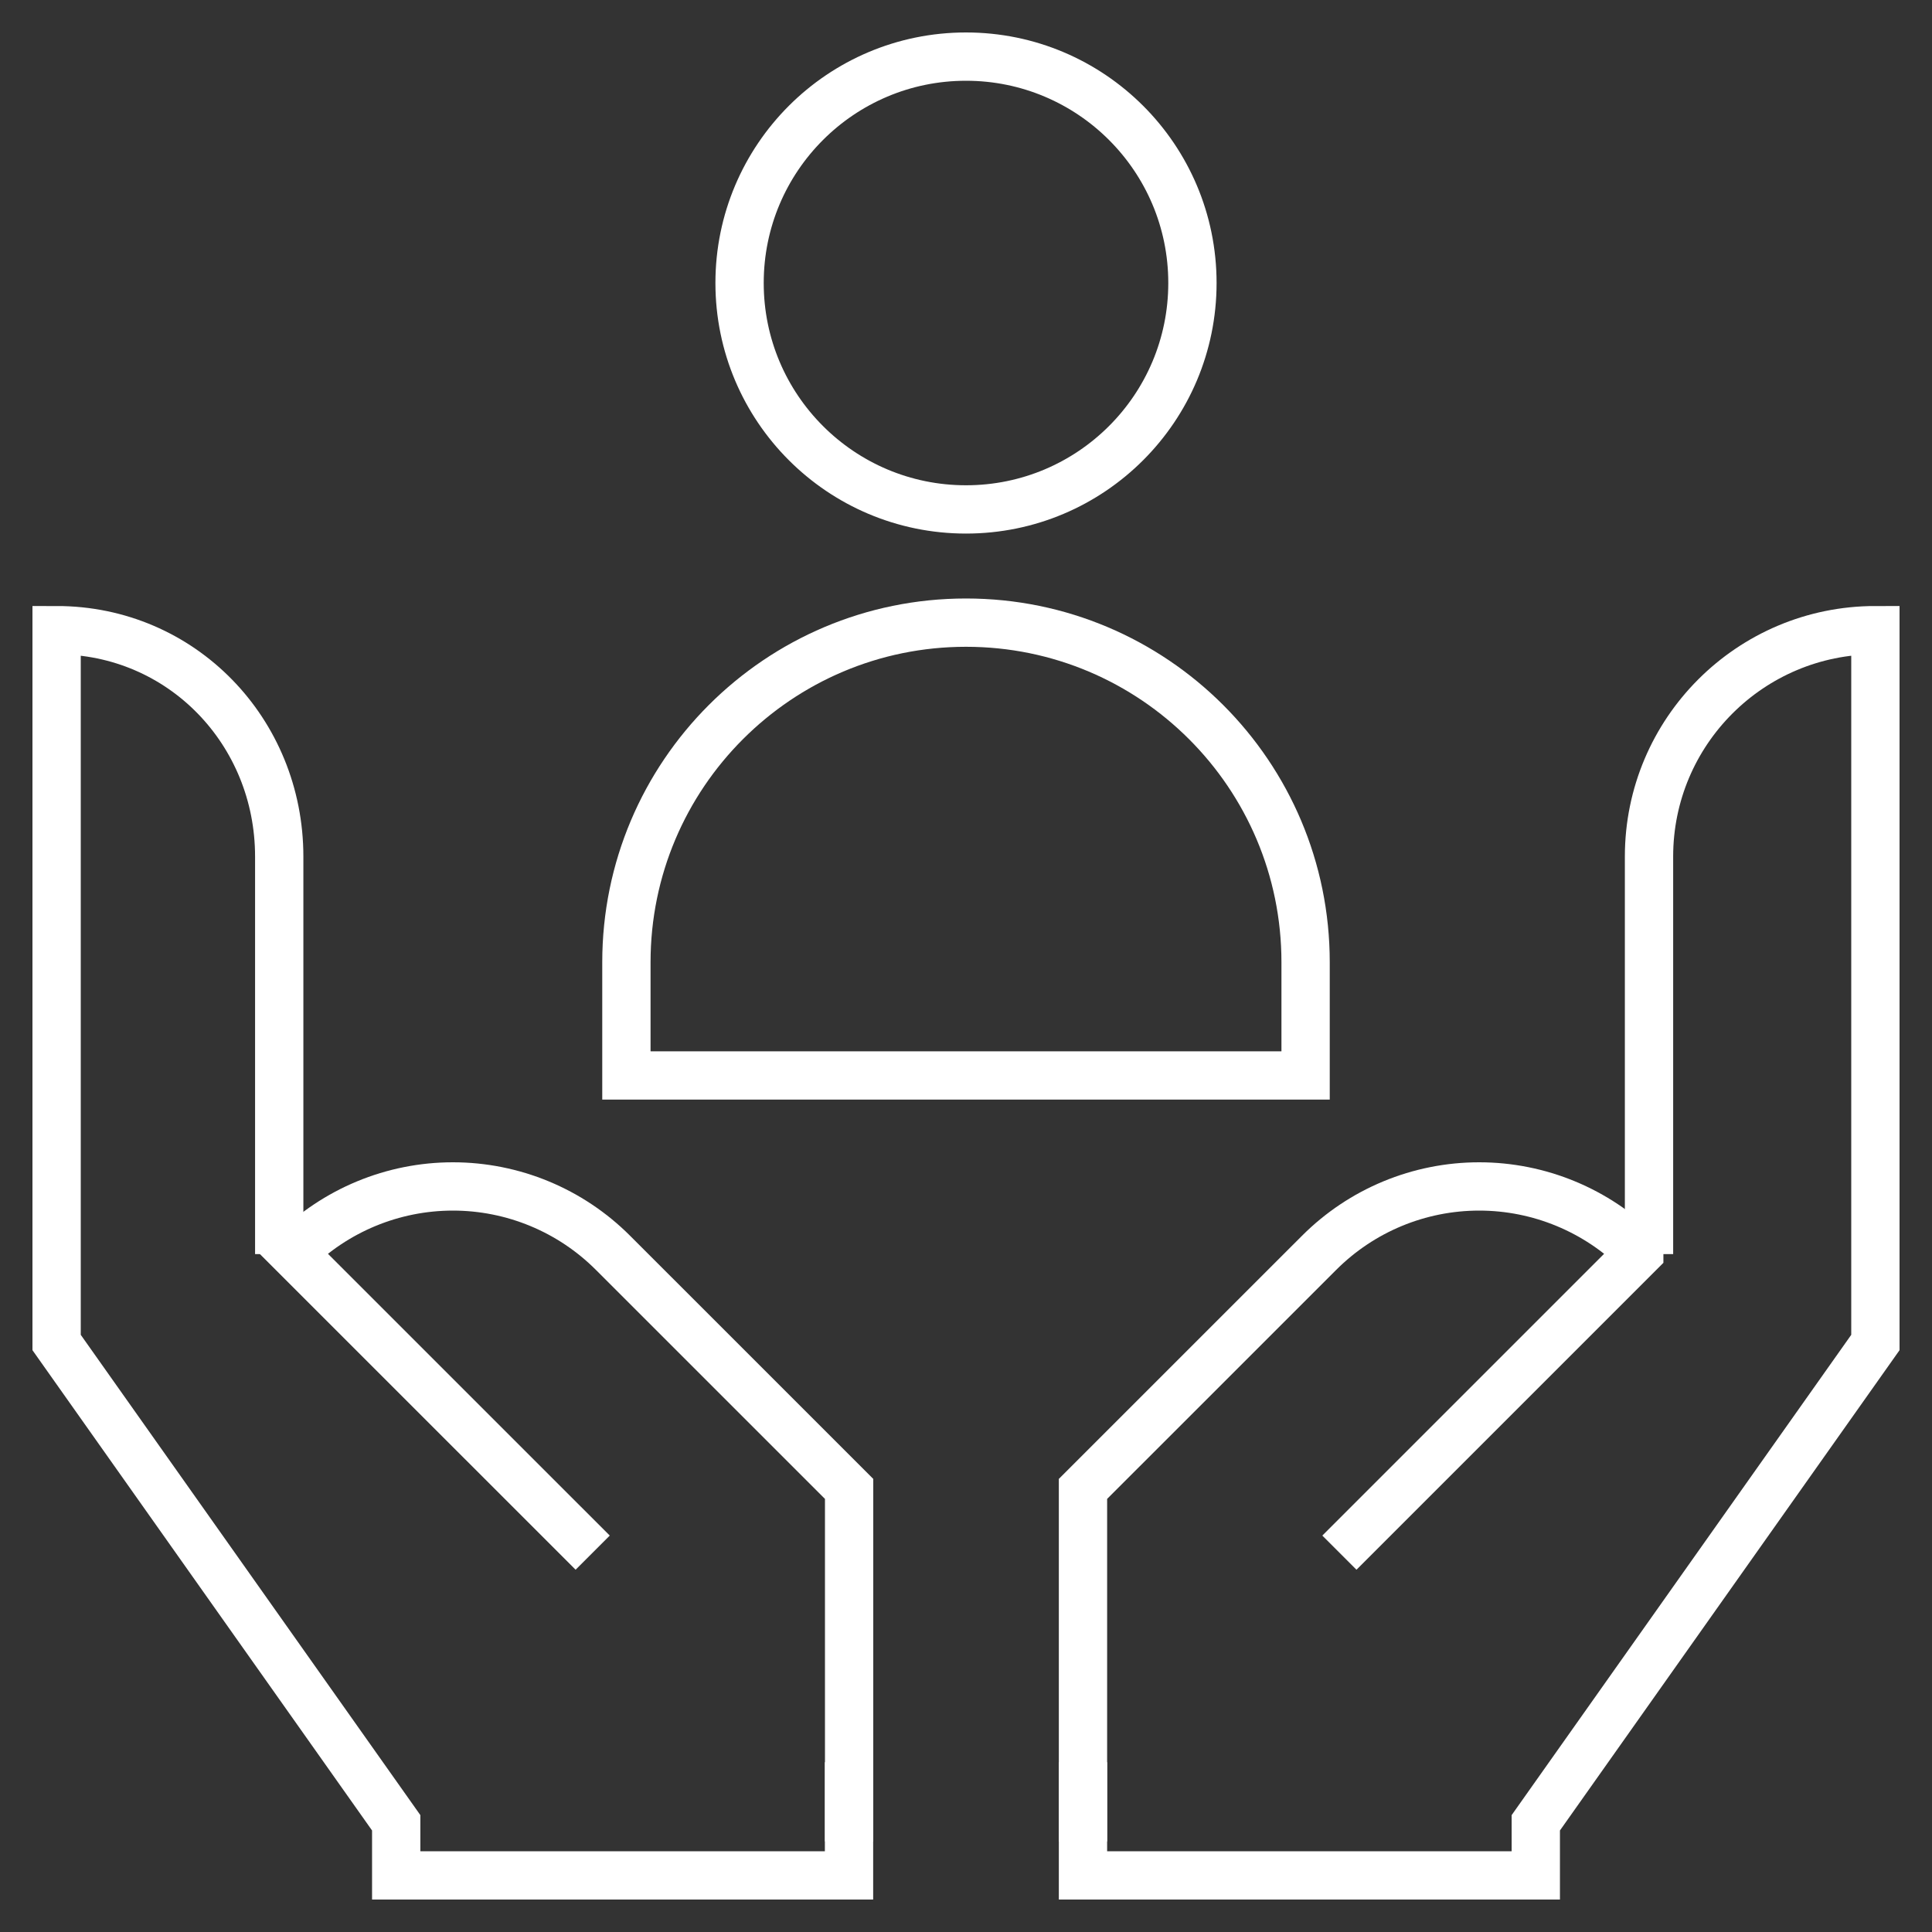
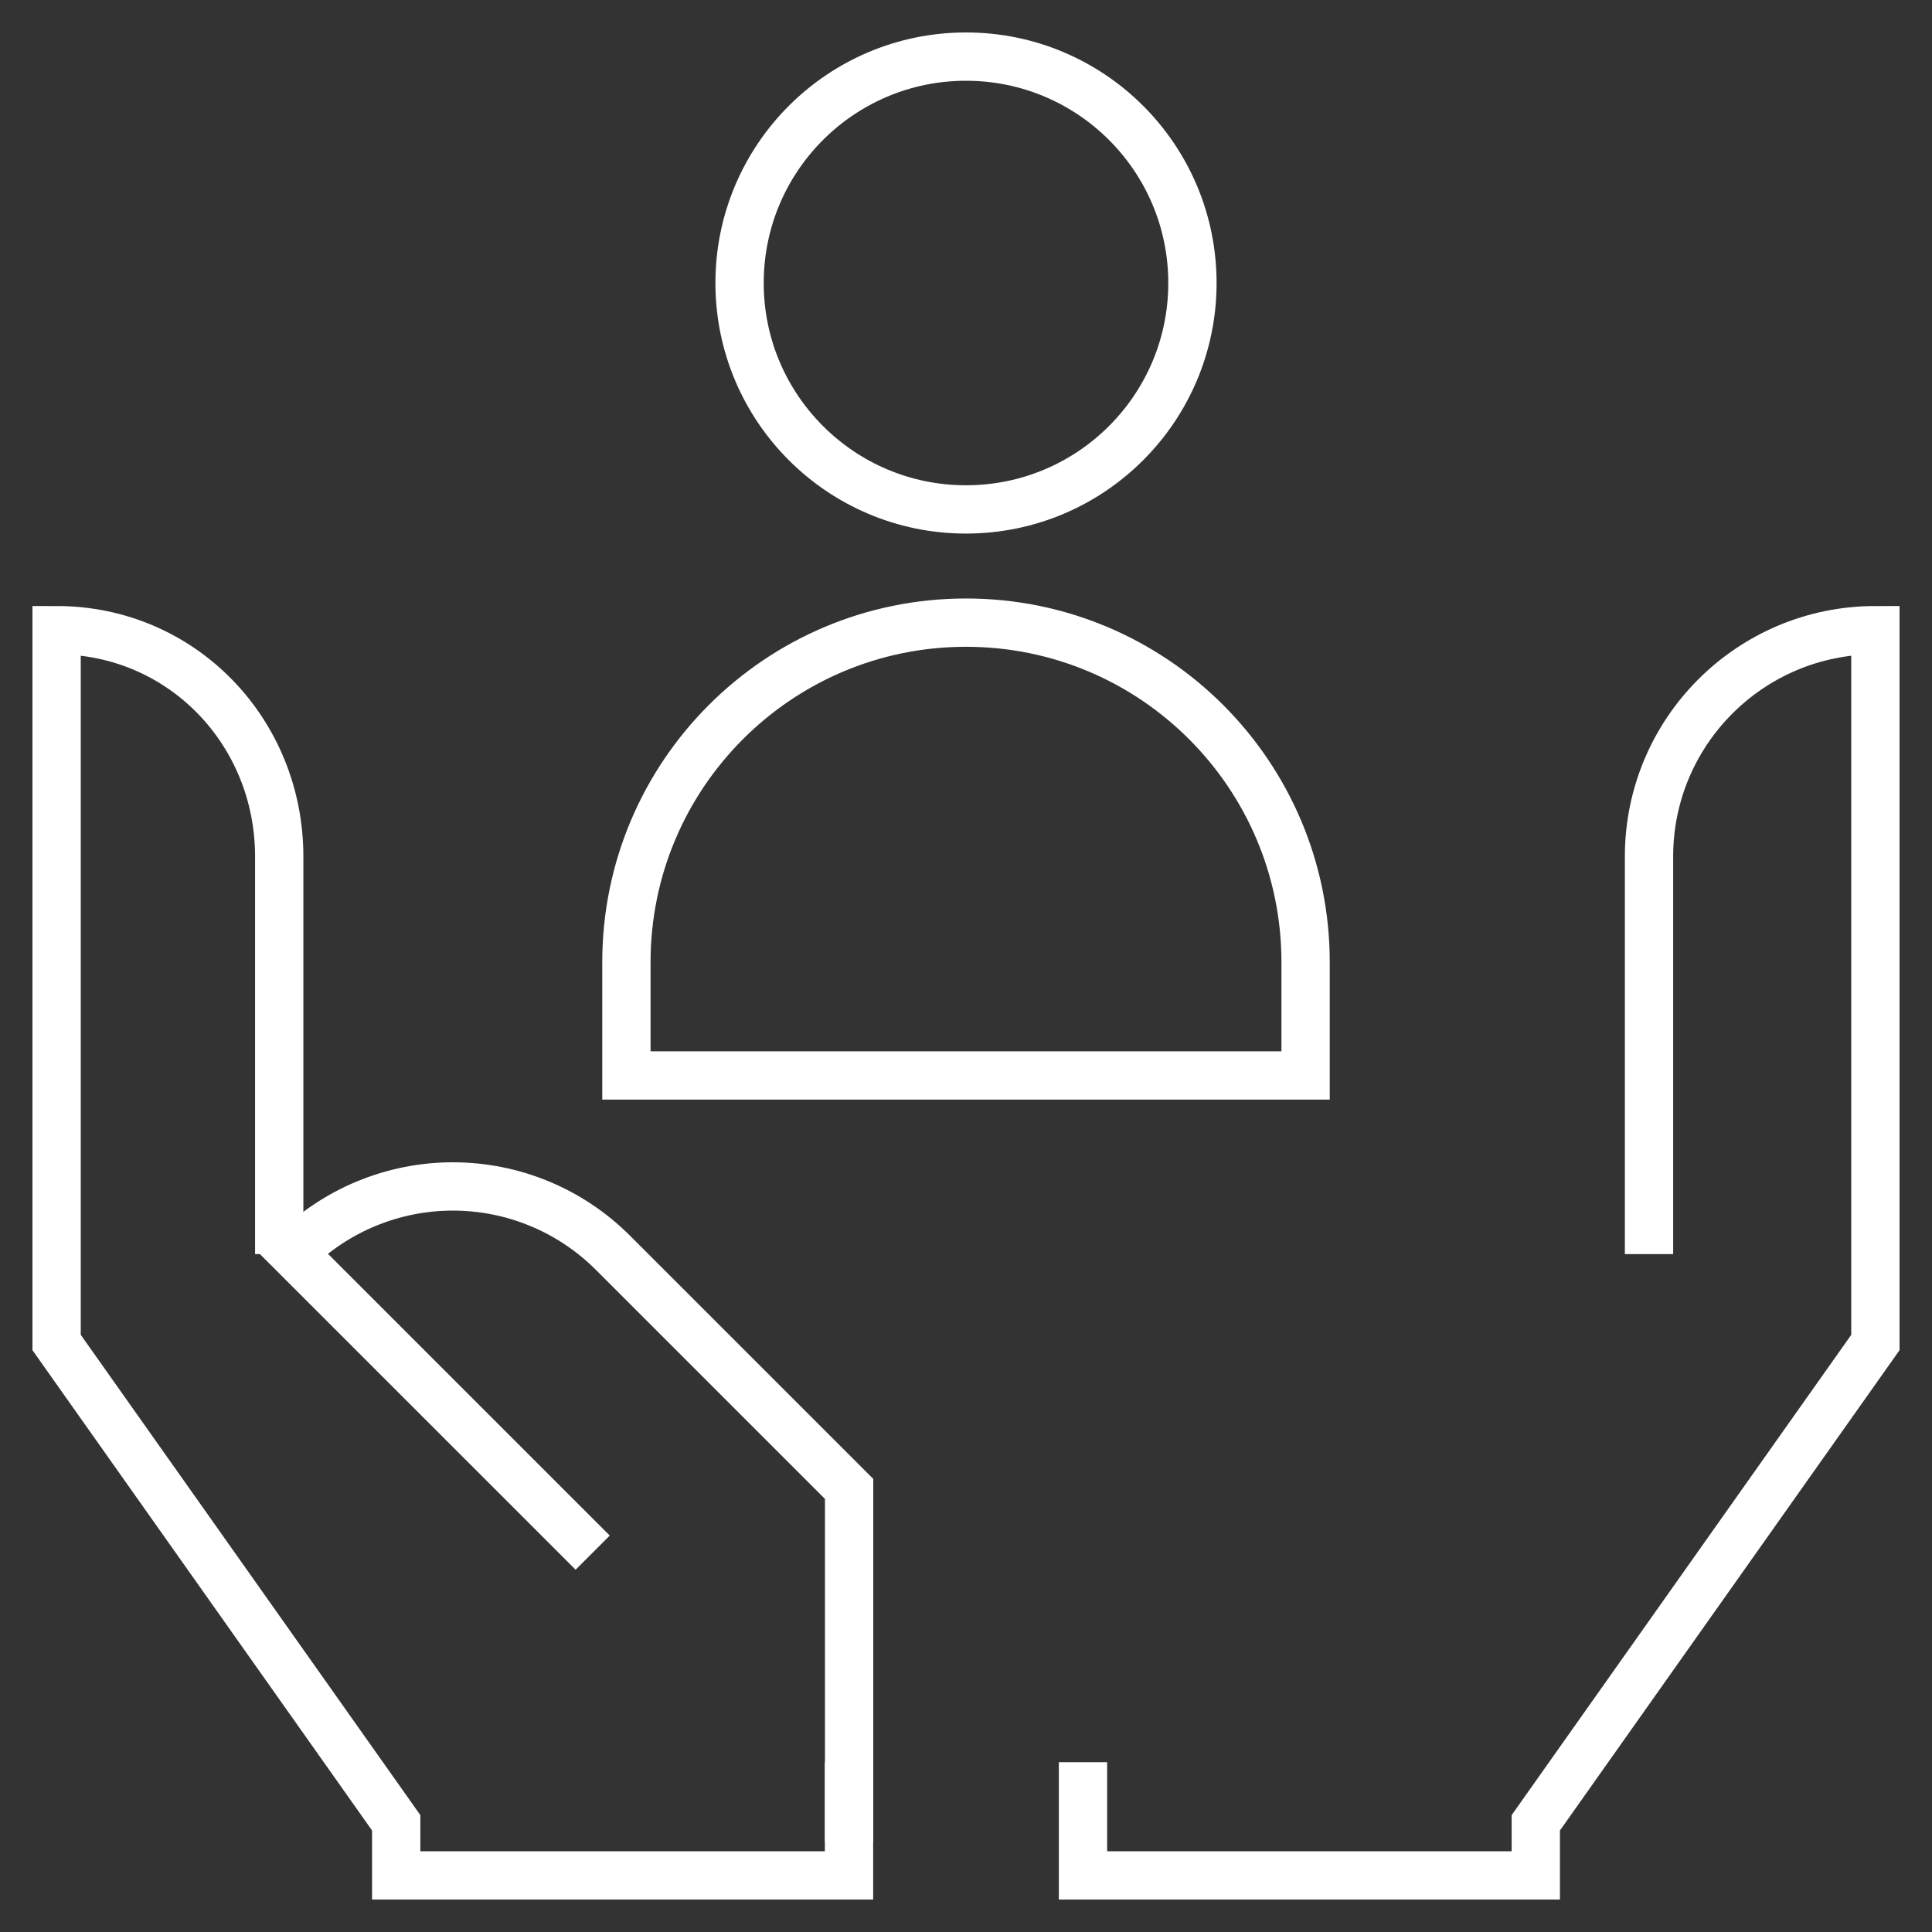
<svg xmlns="http://www.w3.org/2000/svg" width="40" height="40" viewBox="0 0 40 40" fill="none">
  <rect x="0" y="0" width="40" height="40" fill="#333333" stroke="none" />
  <g clip-path="url(#clip0_8073_29363)">
    <mask id="mask0_8073_29363" style="mask-type:luminance" maskUnits="userSpaceOnUse" x="0" y="0" width="40" height="40">
      <path d="M0 3.8147e-06H40V40H0V3.8147e-06Z" fill="white" />
    </mask>
    <g mask="url(#mask0_8073_29363)">
-       <path d="M27.731 32.146L33.939 25.938C33.939 25.937 33.939 25.937 33.939 25.937C33.06 25.058 31.867 24.564 30.625 24.564C29.381 24.564 28.19 25.058 27.311 25.938L22.422 30.826V38.125" stroke="white" stroke-miterlimit="10" />
      <path d="M34.141 25.965V17.734C34.141 15.146 36.239 13.047 38.828 13.047V27.795L31.797 37.739V38.828H22.422V36.484" stroke="white" stroke-miterlimit="10" />
      <path d="M12.271 32.146L6.062 25.938C6.063 25.937 6.063 25.937 6.063 25.937C6.942 25.058 8.134 24.564 9.377 24.564C10.62 24.564 11.812 25.058 12.691 25.938L17.58 30.826V38.125" stroke="white" stroke-miterlimit="10" />
      <path d="M5.781 25.965V17.734C5.781 15.146 3.761 13.047 1.172 13.047V27.795L8.203 37.739V38.828H17.578V36.484" stroke="white" stroke-miterlimit="10" />
      <path d="M24.688 5.859C24.688 8.448 22.589 10.547 20 10.547C17.411 10.547 15.312 8.448 15.312 5.859C15.312 3.271 17.411 1.172 20 1.172C22.589 1.172 24.688 3.271 24.688 5.859Z" stroke="white" stroke-miterlimit="10" />
      <path d="M27.031 22.266H12.969V19.922C12.969 16.039 16.117 12.891 20 12.891C23.883 12.891 27.031 16.039 27.031 19.922V22.266Z" stroke="white" stroke-miterlimit="10" />
    </g>
  </g>
  <defs>
    <clipPath id="clip0_8073_29363">
      <rect width="40" height="40" fill="white" />
    </clipPath>
  </defs>
</svg>